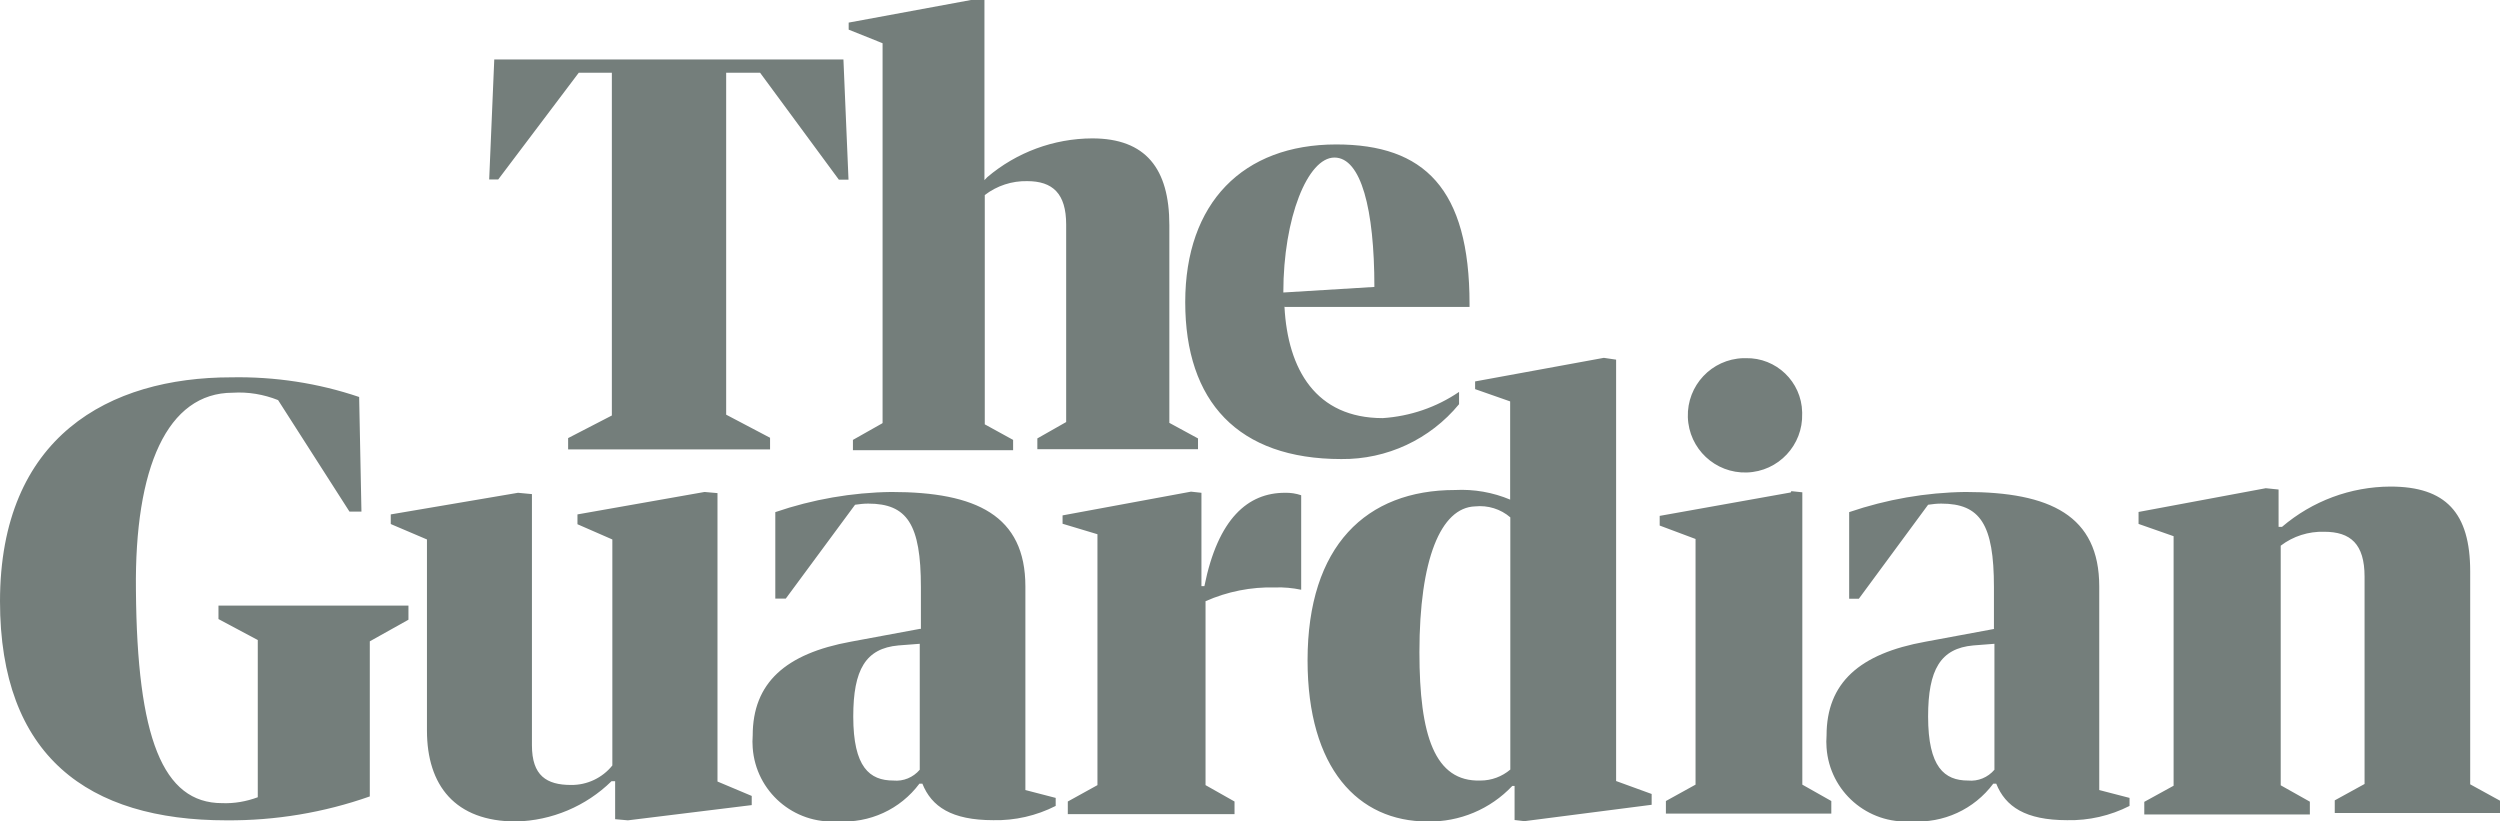
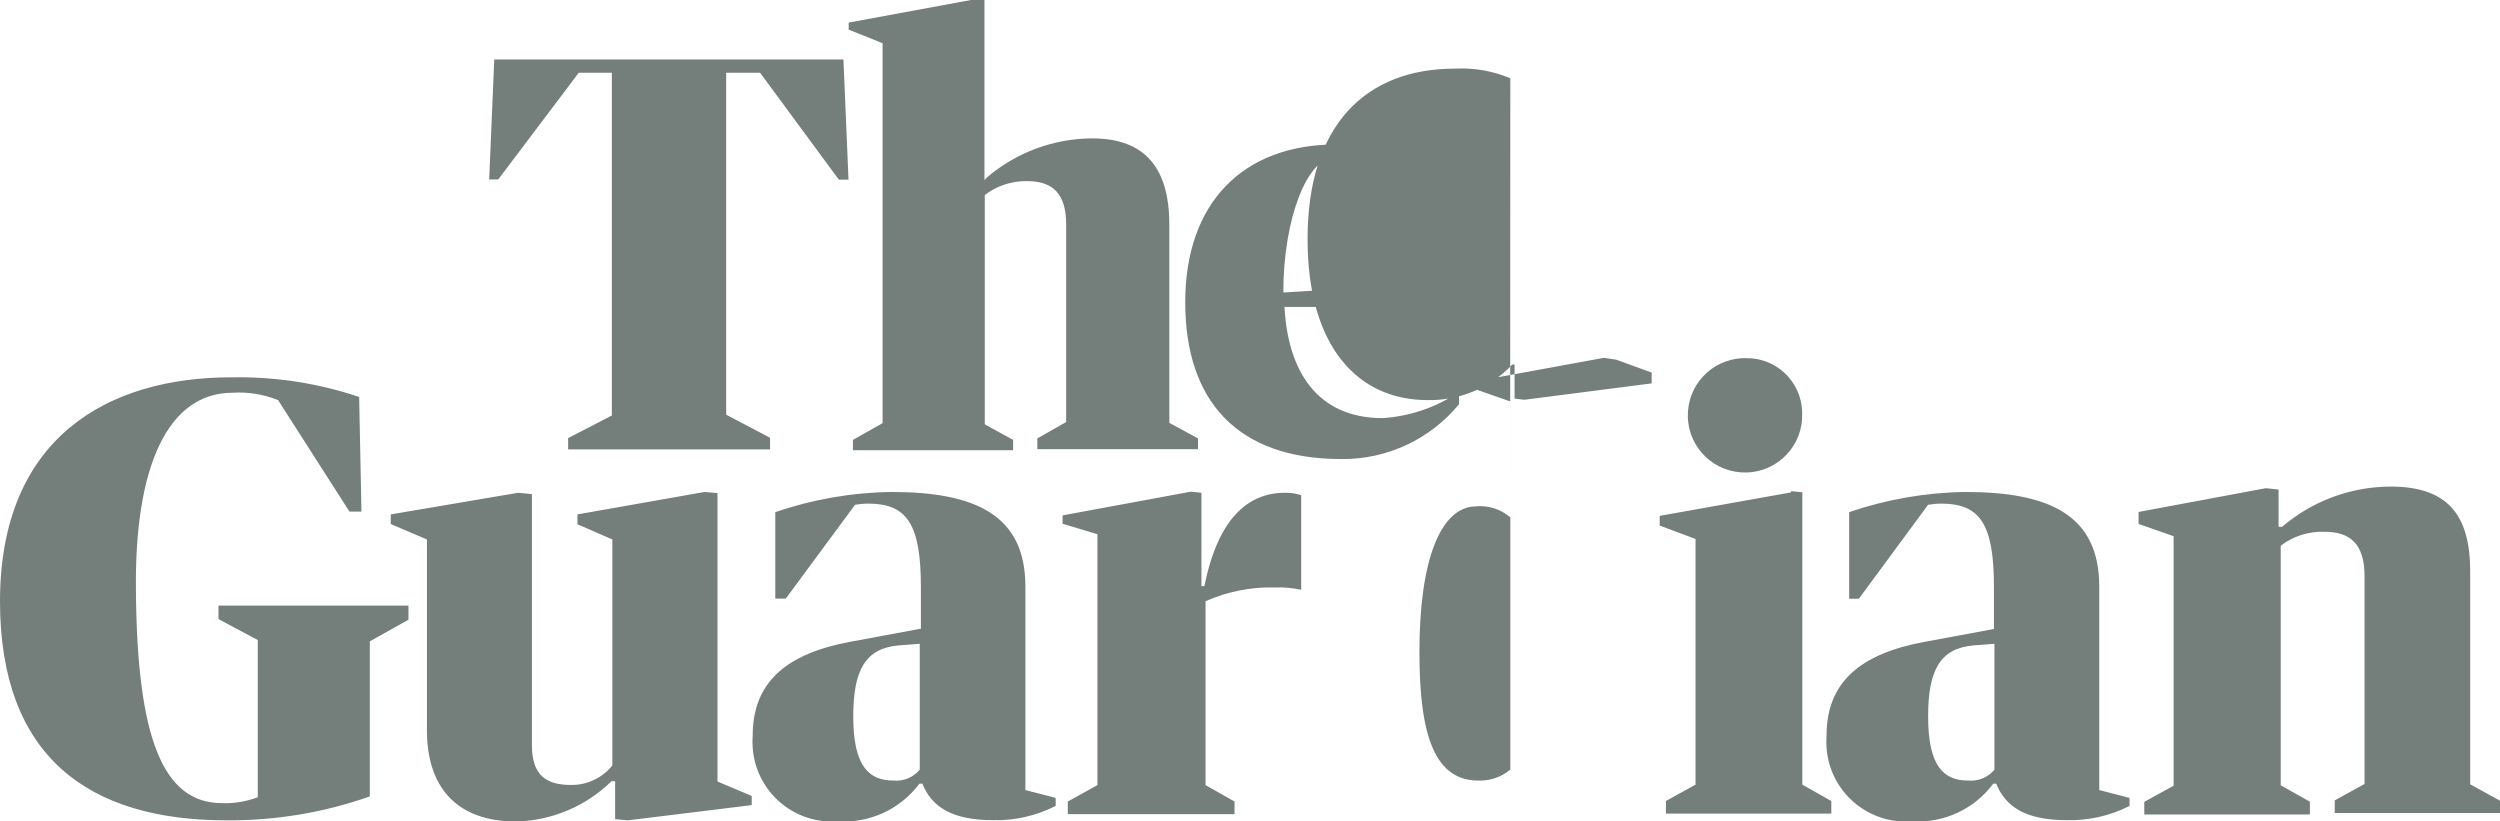
<svg xmlns="http://www.w3.org/2000/svg" id="Layer_2" data-name="Layer 2" viewBox="0 0 152.65 50.16">
  <defs>
    <style>
      .cls-1 {
        fill: #747e7b;
      }
    </style>
  </defs>
  <g id="Layer_1-2" data-name="Layer 1">
    <g id="layer1">
      <g id="g96">
-         <path id="path98" class="cls-1" d="M34.69,26.75l2.67-1.38V4.44h-2.02l-4.92,6.52h-.55l.31-7.33h21.32l.31,7.34h-.59l-4.81-6.53h-2.07v20.88l2.68,1.41v.71h-12.33v-.69M53.89,25.83V2.64l-2.07-.83v-.43l7.47-1.38h.82v11l.17-.18c1.79-1.52,4.06-2.36,6.41-2.37,3.27,0,4.71,1.85,4.71,5.29v12.08l1.75.95v.66h-9.81v-.66l1.76-1v-12.06c0-1.9-.83-2.65-2.38-2.65-.93-.02-1.85.28-2.59.85v14l1.73.95v.63h-9.78v-.63l1.77-1M78.43,18.73c.2,3.83,1.92,6.8,6,6.8,1.67-.11,3.28-.66,4.66-1.6v.75c-1.77,2.15-4.41,3.38-7.19,3.35-6.31,0-9.53-3.51-9.53-9.58s3.53-9.63,9.22-9.63c5.36,0,8.14,2.68,8.14,9.74v.18h-11.26M78.36,17.86l5.56-.34c0-4.75-.81-7.9-2.44-7.9s-3.12,3.67-3.12,8.24h0M0,36.73C0,26.64,6.68,23.04,14.12,23.04c2.65-.05,5.3.35,7.81,1.2l.14,7h-.73l-4.36-6.81c-.88-.35-1.82-.51-2.77-.45-4,0-6,4.57-5.91,12.06.07,9,1.63,13,5.26,13,.74.03,1.48-.1,2.18-.36v-9.6l-2.4-1.28v-.82h11.6v.86l-2.36,1.32v9.47c-2.81.99-5.77,1.48-8.75,1.46-8.46,0-13.83-3.92-13.83-13.39h0M23.86,31.99v-.58l7.77-1.32.85.08v15.34c0,1.85.89,2.42,2.39,2.42.98.01,1.91-.43,2.52-1.19v-13.8l-2.13-.93v-.6l7.76-1.37.79.07v17.61l2.09.88v.56l-7.56.93-.78-.07v-2.32h-.22c-1.56,1.53-3.65,2.41-5.83,2.46-3.73,0-5.44-2.21-5.44-5.55v-11.67l-2.16-.92M72.72,30.02l.64.07v5.7h.18c.83-4.14,2.67-5.7,4.91-5.7.34-.01.68.04,1,.15v5.77c-.53-.11-1.06-.16-1.6-.14-1.46-.04-2.91.25-4.24.84v11.23l1.77,1v.77h-10.18v-.77l1.81-1v-15.32l-2.13-.64v-.51l7.79-1.44M92.21,30.51v-6l-2.14-.75v-.47l7.86-1.44.75.11v25.73l2.17.79v.66l-7.77,1-.6-.07v-2.08h-.14c-1.34,1.42-3.22,2.21-5.18,2.17-4.23,0-7.32-3.24-7.32-9.84,0-7,3.59-10.4,9-10.4,1.16-.06,2.31.14,3.38.59h0M92.22,46.99v-15.4c-.59-.51-1.37-.75-2.15-.67-2.1.07-3.4,3.24-3.4,8.9,0,5.09.93,7.93,3.73,7.84.67,0,1.31-.24,1.82-.67h0M109.38,29.99l.67.07v17.85l1.77,1v.77h-10.1v-.77l1.81-1v-15l-2.19-.82v-.59l8-1.43M110.04,25.25c.06,1.93-1.45,3.54-3.38,3.6-1.93.06-3.54-1.45-3.6-3.38-.06-1.93,1.45-3.54,3.38-3.6.05,0,.11,0,.16,0,1.86-.04,3.4,1.44,3.44,3.3,0,.03,0,.05,0,.08h0M132.72,47.99v-15.25l-2.14-.75v-.73l7.77-1.45.78.08v2.28h.21c1.85-1.58,4.19-2.45,6.62-2.46,3.38,0,4.87,1.6,4.87,5.18v13l1.82,1v.75h-10.09v-.77l1.82-1v-12.66c0-2-.86-2.74-2.46-2.74-.96-.03-1.9.27-2.66.85v14.63l1.78,1v.78h-10.11v-.77l1.82-1M121.75,38.4v-2.55c0-3.84-.84-5.1-3.22-5.1-.27,0-.53.03-.8.07l-4.23,5.74h-.59v-5.29c2.29-.78,4.68-1.2,7.1-1.23,5.17,0,8.17,1.44,8.17,5.77v12.43l1.85.48v.49c-1.18.6-2.49.9-3.81.87-2.55,0-3.77-.83-4.33-2.23h-.18c-1.17,1.57-3.05,2.43-5,2.3-2.67.19-4.99-1.82-5.18-4.49-.02-.25-.02-.5,0-.75,0-3.21,2-5,6.05-5.73l4.2-.78M121.78,47v-7.69l-1.29.1c-2,.18-2.76,1.47-2.76,4.34,0,3.1,1,3.91,2.44,3.91.61.06,1.21-.19,1.61-.66h0M56.23,38.4v-2.55c0-3.84-.84-5.1-3.22-5.1-.27,0-.53.03-.8.07l-4.23,5.73h-.64v-5.28c2.28-.78,4.68-1.2,7.09-1.23,5.18,0,8.18,1.44,8.18,5.77v12.43l1.85.48v.49c-1.18.6-2.49.9-3.81.87-2.55,0-3.77-.83-4.33-2.23h-.18c-1.17,1.57-3.05,2.43-5,2.3-2.67.19-4.99-1.82-5.18-4.49-.02-.25-.02-.5,0-.75,0-3.21,2-5,6-5.73l4.2-.78M56.16,47v-7.69l-1.3.1c-2,.18-2.76,1.47-2.76,4.34,0,3.1,1,3.91,2.45,3.91.61.06,1.21-.19,1.61-.66" />
+         <path id="path98" class="cls-1" d="M34.69,26.75l2.67-1.38V4.44h-2.02l-4.92,6.52h-.55l.31-7.33h21.32l.31,7.34h-.59l-4.81-6.53h-2.07v20.88l2.68,1.41v.71h-12.33v-.69M53.89,25.83V2.64l-2.07-.83v-.43l7.47-1.38h.82v11l.17-.18c1.79-1.52,4.06-2.36,6.41-2.37,3.27,0,4.71,1.85,4.71,5.29v12.08l1.75.95v.66h-9.81v-.66l1.76-1v-12.06c0-1.9-.83-2.65-2.38-2.65-.93-.02-1.85.28-2.59.85v14l1.73.95v.63h-9.78v-.63l1.77-1M78.43,18.73c.2,3.83,1.92,6.8,6,6.8,1.67-.11,3.28-.66,4.66-1.6v.75c-1.77,2.15-4.41,3.38-7.19,3.35-6.31,0-9.53-3.51-9.53-9.58s3.53-9.63,9.22-9.63c5.36,0,8.14,2.68,8.14,9.74v.18h-11.26M78.36,17.86l5.56-.34c0-4.75-.81-7.9-2.44-7.9s-3.12,3.67-3.12,8.24h0M0,36.73C0,26.64,6.68,23.04,14.12,23.04c2.65-.05,5.3.35,7.81,1.2l.14,7h-.73l-4.36-6.81c-.88-.35-1.82-.51-2.77-.45-4,0-6,4.57-5.91,12.06.07,9,1.63,13,5.26,13,.74.03,1.48-.1,2.18-.36v-9.6l-2.4-1.28v-.82h11.6v.86l-2.36,1.32v9.47c-2.81.99-5.77,1.48-8.75,1.46-8.46,0-13.83-3.92-13.83-13.39h0M23.86,31.99v-.58l7.77-1.32.85.08v15.34c0,1.85.89,2.42,2.39,2.42.98.01,1.91-.43,2.52-1.19v-13.8l-2.13-.93v-.6l7.76-1.37.79.07v17.61l2.09.88v.56l-7.56.93-.78-.07v-2.32h-.22c-1.56,1.53-3.65,2.41-5.83,2.46-3.73,0-5.44-2.21-5.44-5.55v-11.67l-2.16-.92M72.72,30.02l.64.07v5.7h.18c.83-4.14,2.67-5.7,4.91-5.7.34-.01.68.04,1,.15v5.77c-.53-.11-1.06-.16-1.6-.14-1.46-.04-2.91.25-4.24.84v11.23l1.77,1v.77h-10.18v-.77l1.81-1v-15.32l-2.13-.64v-.51l7.79-1.44M92.21,30.51v-6l-2.14-.75v-.47l7.86-1.44.75.11l2.17.79v.66l-7.77,1-.6-.07v-2.08h-.14c-1.34,1.42-3.22,2.21-5.18,2.17-4.23,0-7.32-3.24-7.32-9.84,0-7,3.59-10.4,9-10.4,1.16-.06,2.31.14,3.38.59h0M92.22,46.99v-15.4c-.59-.51-1.37-.75-2.15-.67-2.1.07-3.4,3.24-3.4,8.9,0,5.09.93,7.93,3.73,7.84.67,0,1.31-.24,1.82-.67h0M109.38,29.99l.67.07v17.85l1.77,1v.77h-10.1v-.77l1.81-1v-15l-2.19-.82v-.59l8-1.43M110.04,25.25c.06,1.93-1.45,3.54-3.38,3.6-1.93.06-3.54-1.45-3.6-3.38-.06-1.93,1.45-3.54,3.38-3.6.05,0,.11,0,.16,0,1.86-.04,3.4,1.44,3.44,3.3,0,.03,0,.05,0,.08h0M132.72,47.99v-15.25l-2.14-.75v-.73l7.77-1.45.78.08v2.28h.21c1.85-1.58,4.19-2.45,6.62-2.46,3.38,0,4.87,1.6,4.87,5.18v13l1.82,1v.75h-10.09v-.77l1.82-1v-12.66c0-2-.86-2.74-2.46-2.74-.96-.03-1.9.27-2.66.85v14.63l1.78,1v.78h-10.11v-.77l1.82-1M121.75,38.4v-2.55c0-3.84-.84-5.1-3.22-5.1-.27,0-.53.03-.8.07l-4.23,5.74h-.59v-5.29c2.29-.78,4.68-1.2,7.1-1.23,5.17,0,8.17,1.44,8.17,5.77v12.43l1.85.48v.49c-1.18.6-2.49.9-3.81.87-2.55,0-3.77-.83-4.33-2.23h-.18c-1.17,1.57-3.05,2.43-5,2.3-2.67.19-4.99-1.82-5.18-4.49-.02-.25-.02-.5,0-.75,0-3.21,2-5,6.05-5.73l4.2-.78M121.78,47v-7.69l-1.29.1c-2,.18-2.76,1.47-2.76,4.34,0,3.1,1,3.91,2.44,3.91.61.06,1.21-.19,1.61-.66h0M56.23,38.4v-2.55c0-3.84-.84-5.1-3.22-5.1-.27,0-.53.03-.8.07l-4.23,5.73h-.64v-5.28c2.28-.78,4.68-1.2,7.09-1.23,5.18,0,8.18,1.44,8.18,5.77v12.43l1.85.48v.49c-1.18.6-2.49.9-3.81.87-2.55,0-3.77-.83-4.33-2.23h-.18c-1.17,1.57-3.05,2.43-5,2.3-2.67.19-4.99-1.82-5.18-4.49-.02-.25-.02-.5,0-.75,0-3.21,2-5,6-5.73l4.2-.78M56.16,47v-7.69l-1.3.1c-2,.18-2.76,1.47-2.76,4.34,0,3.1,1,3.91,2.45,3.91.61.06,1.21-.19,1.61-.66" />
      </g>
    </g>
  </g>
</svg>